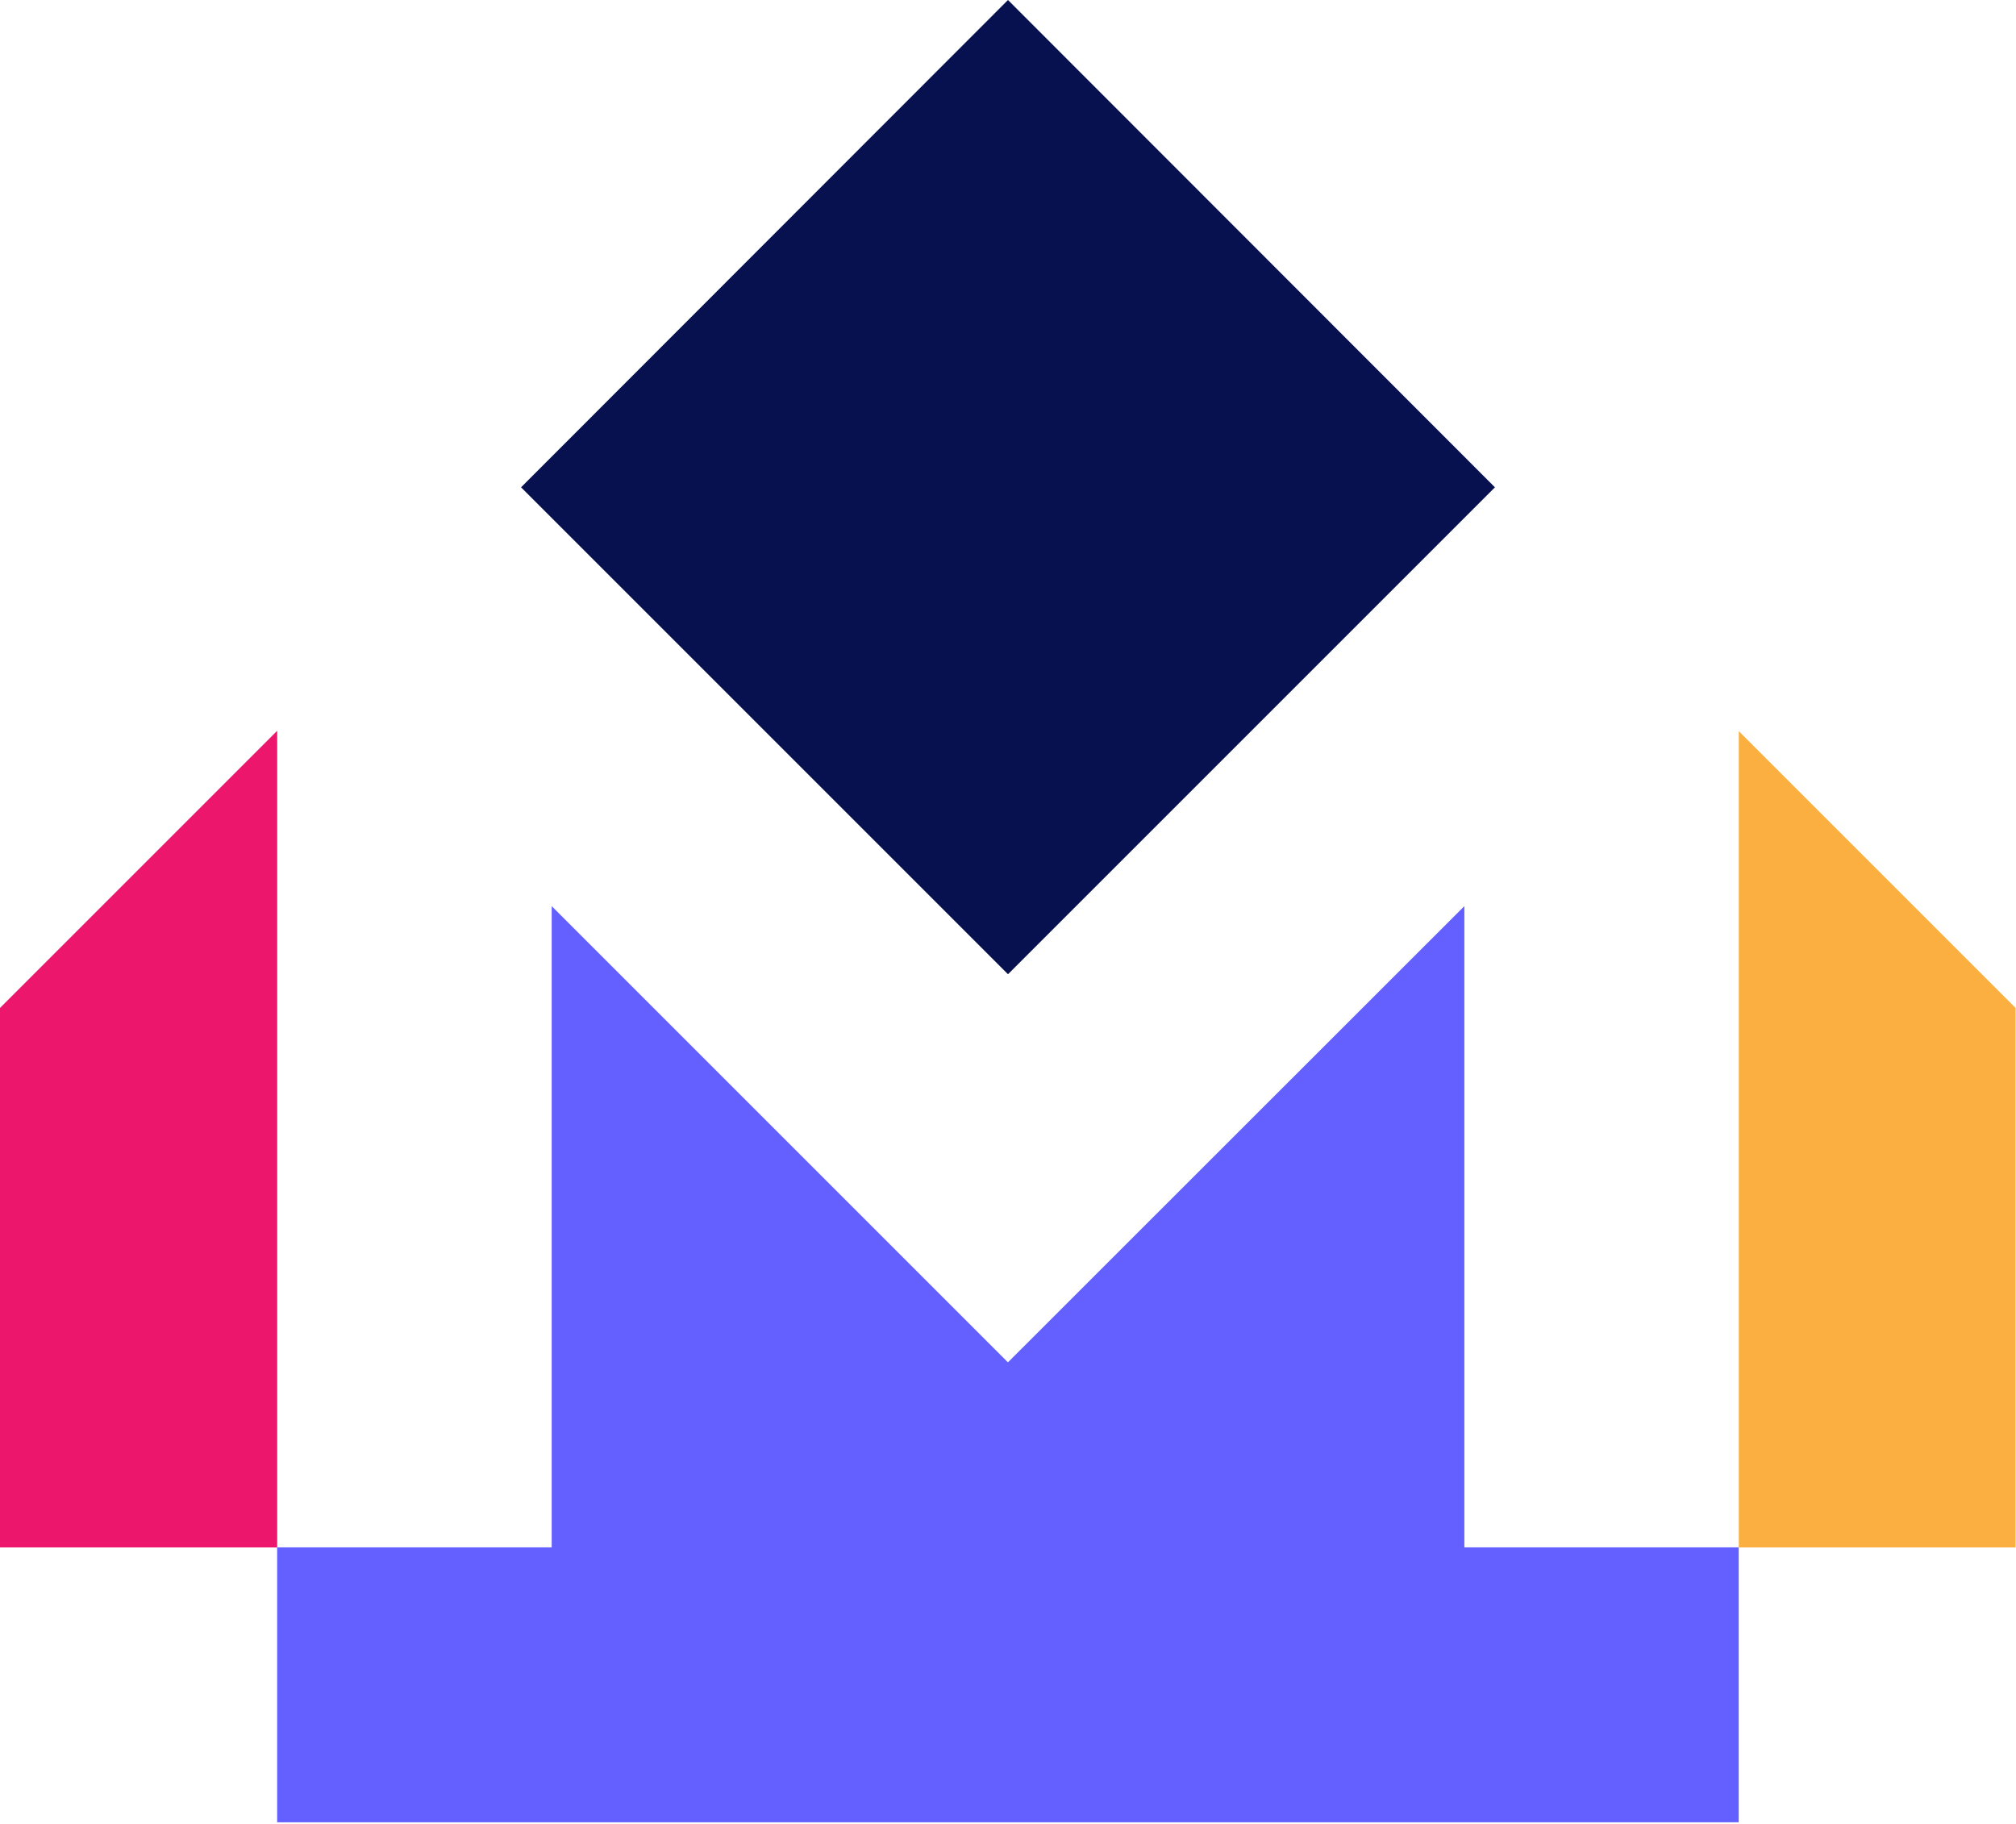
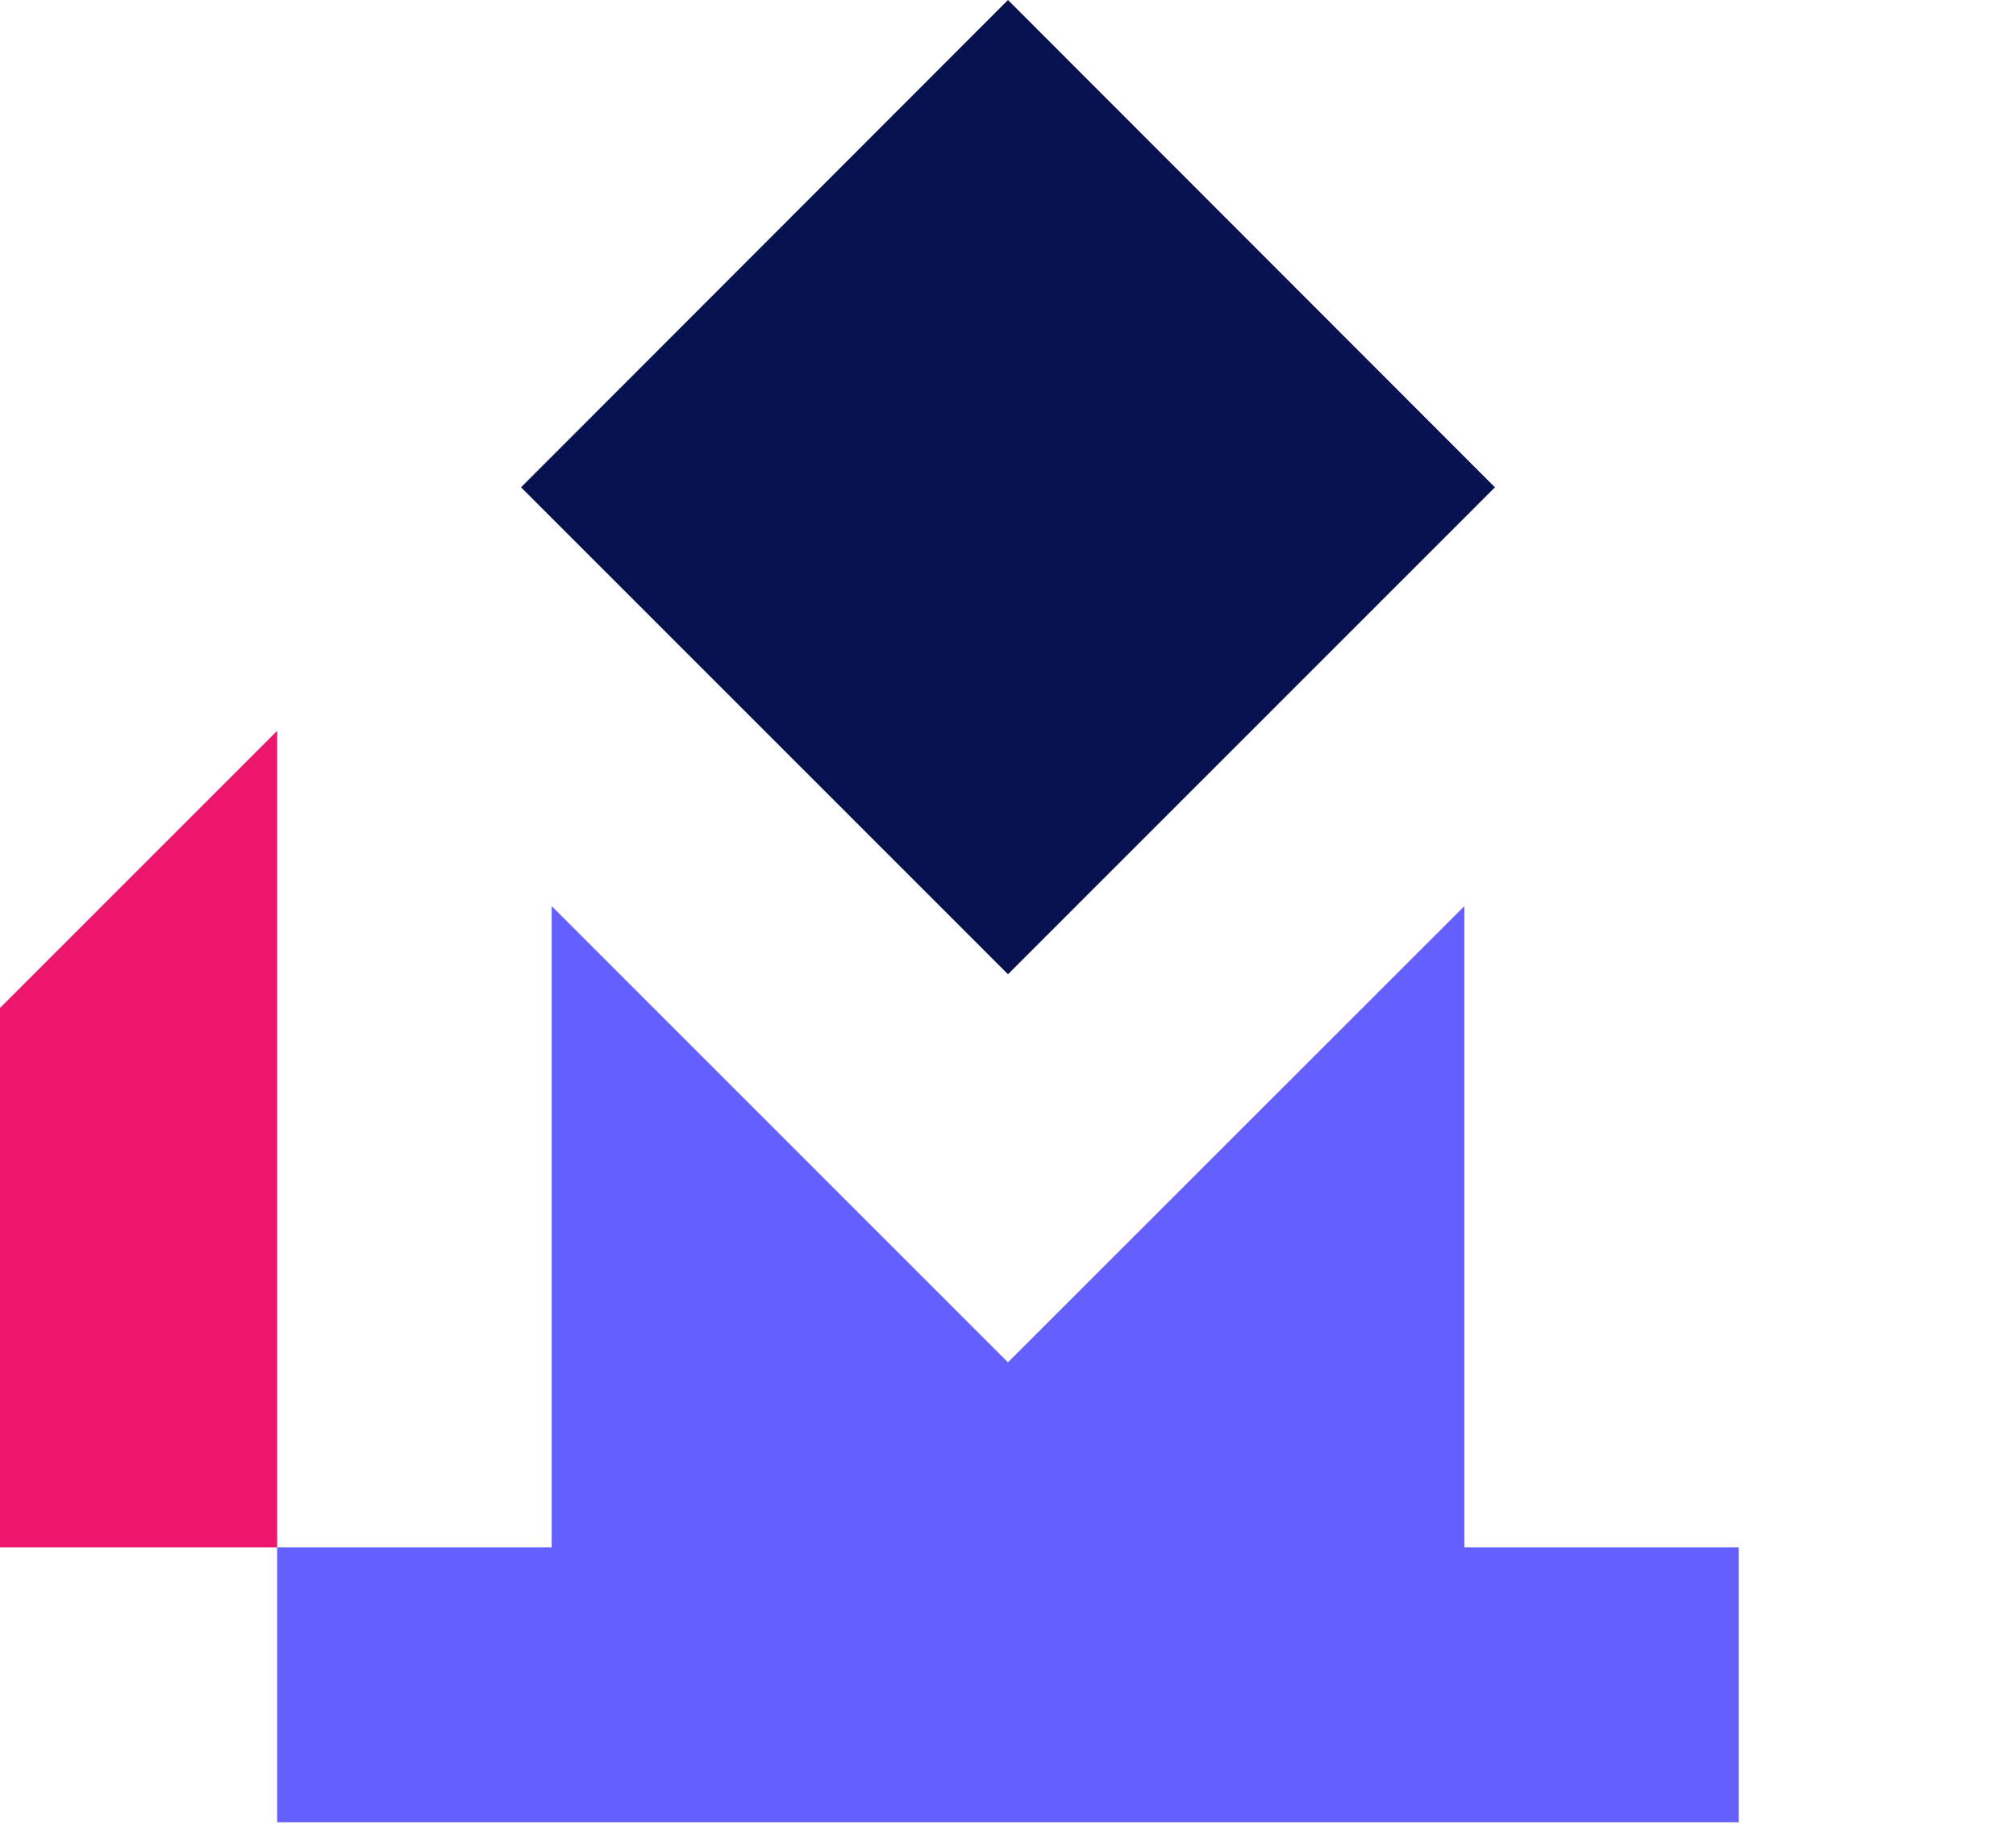
<svg xmlns="http://www.w3.org/2000/svg" width="441" height="399" viewBox="0 0 441 399" fill="none">
  <path d="M380.343 338.504V398.639H60.628V338.504H120.682V198.219L220.486 298.023L320.33 198.219V338.504H380.343Z" fill="#6360FF" />
  <path d="M0 220.498L60.635 159.863V338.509H0V220.498Z" fill="#EC166C" />
  <path d="M220.498 0L327.017 106.604L220.498 213.123L113.979 106.604L220.498 0Z" fill="#07114F" />
-   <path d="M440.91 220.498V338.509H380.362V159.949L440.91 220.498Z" fill="#FBAF40" />
</svg>